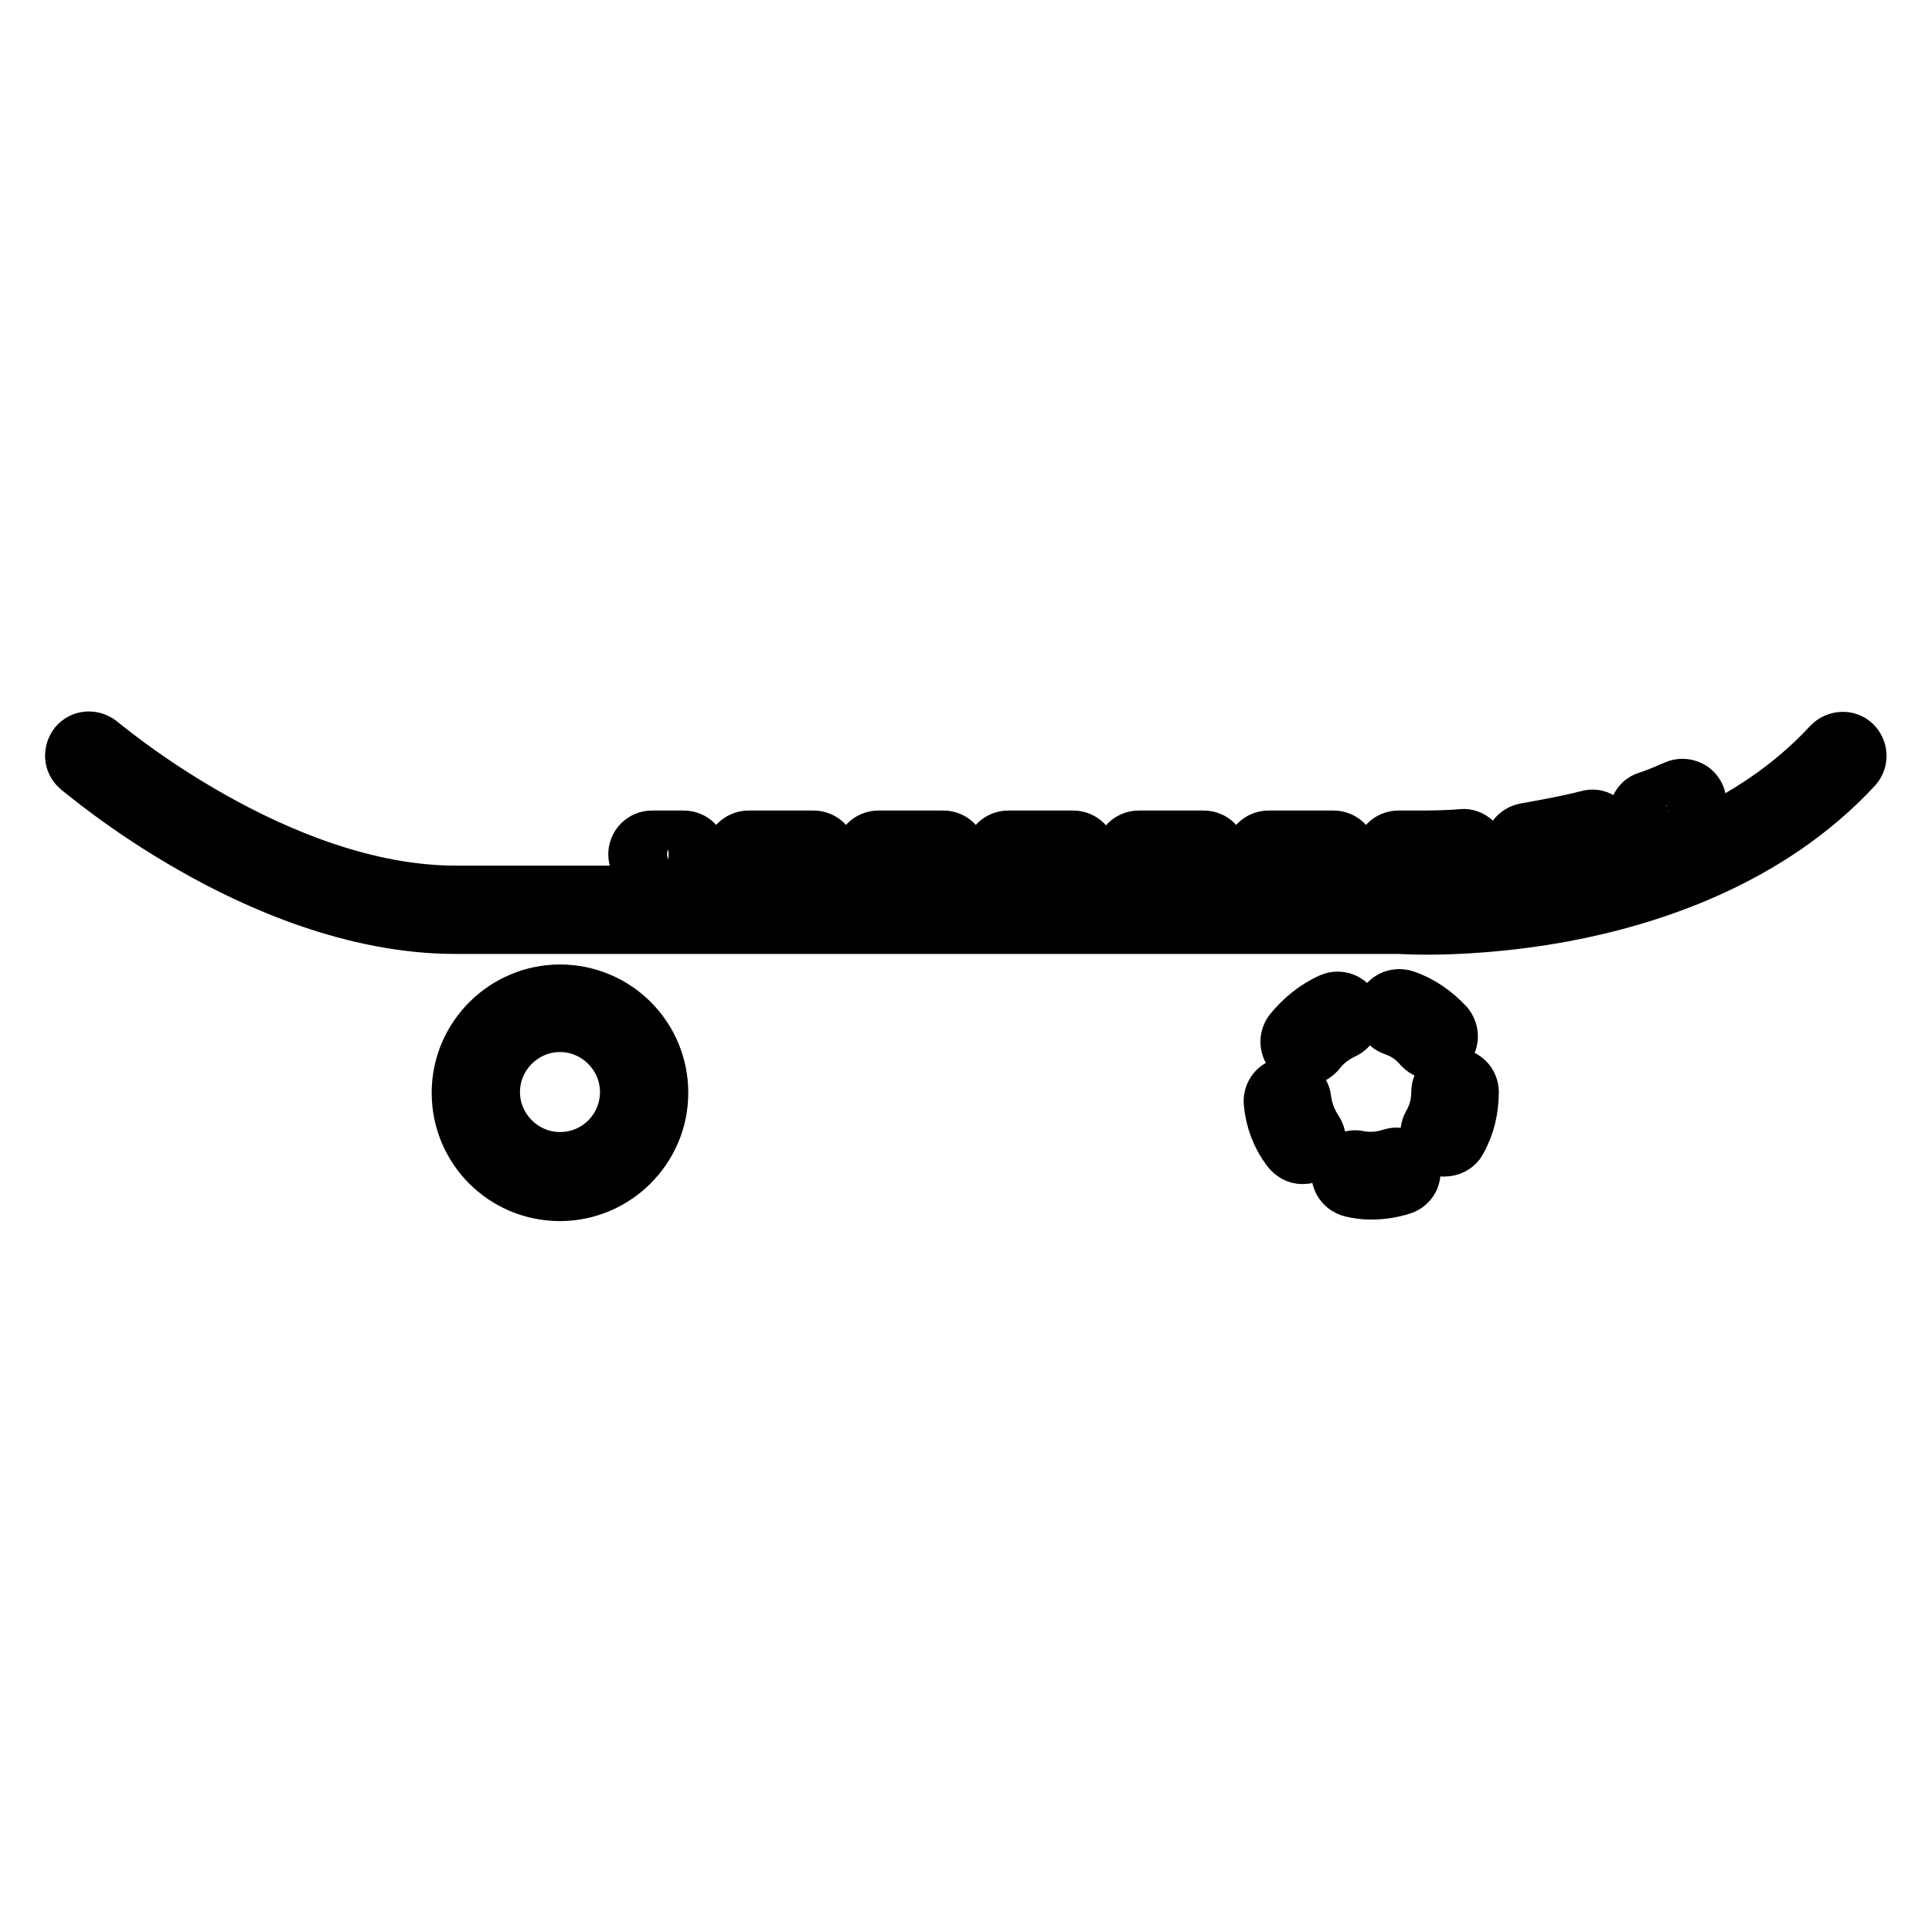
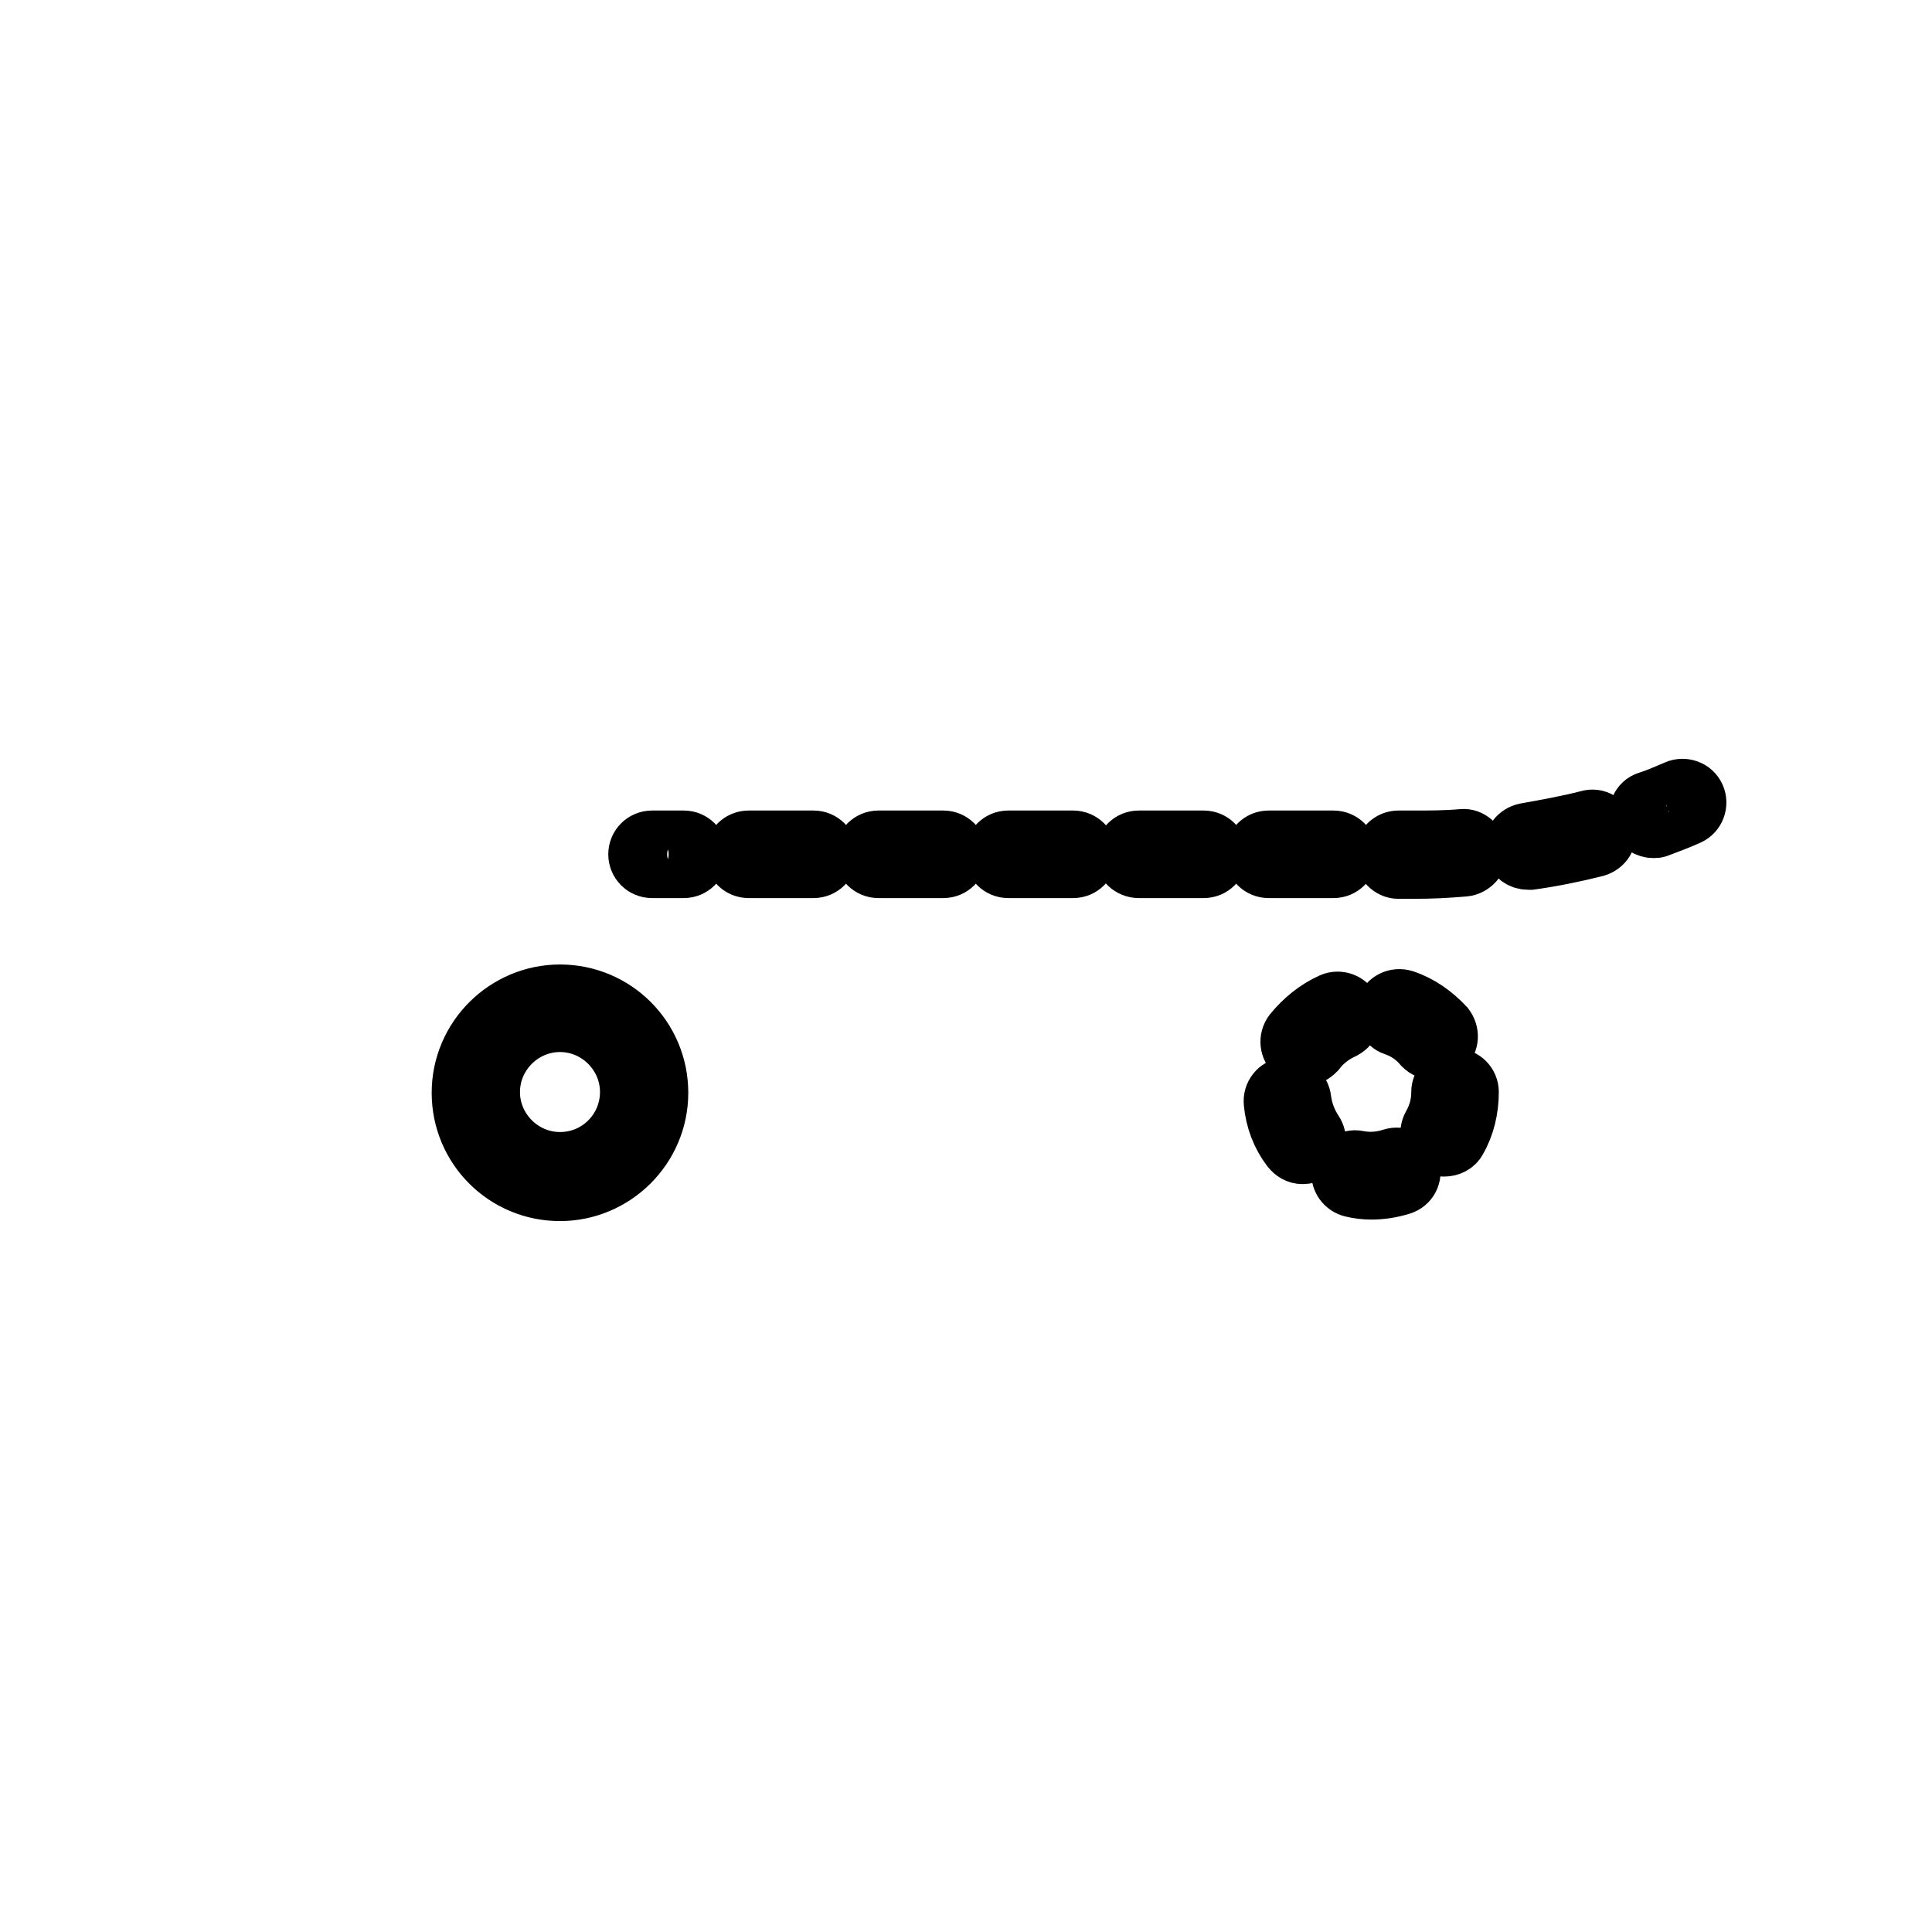
<svg xmlns="http://www.w3.org/2000/svg" version="1.1" x="0px" y="0px" viewBox="0 0 256 256" enable-background="new 0 0 256 256" xml:space="preserve">
  <g>
-     <path stroke-width="8" fill-opacity="0" stroke="#000000" d="M245.4,98.8c-0.7-0.7-1.9-0.6-2.6,0.1c-10.6,11.5-25.6,16.3-36.2,18.3c-11.7,2.2-20.9,1.5-21,1.5H60.4 c-23.9,0-47.1-19.8-47.4-20c-0.8-0.6-1.9-0.6-2.6,0.2c-0.6,0.8-0.6,1.9,0.2,2.6c0.3,0.2,6.2,5.3,15.2,10.4 c8.4,4.8,21.2,10.5,34.5,10.5h125c0.3,0,1.7,0.1,3.8,0.1c3.9,0,10.4-0.3,18-1.7c11.2-2.1,27-7.1,38.4-19.4 C246.2,100.6,246.1,99.5,245.4,98.8L245.4,98.8z" />
    <path stroke-width="8" fill-opacity="0" stroke="#000000" d="M86.4,115h4.2c1,0,1.8-0.8,1.8-1.8c0-1-0.8-1.8-1.8-1.8h-4.2c-1,0-1.8,0.8-1.8,1.8 C84.6,114.2,85.4,115,86.4,115z M150.9,115h8.6c1,0,1.8-0.8,1.8-1.8c0-1-0.8-1.8-1.8-1.8h-8.6c-1,0-1.8,0.8-1.8,1.8 C149,114.2,149.9,115,150.9,115z M99.2,115h8.6c1,0,1.8-0.8,1.8-1.8c0-1-0.8-1.8-1.8-1.8h-8.6c-1,0-1.8,0.8-1.8,1.8 C97.4,114.2,98.2,115,99.2,115z M133.6,115h8.6c1,0,1.8-0.8,1.8-1.8c0-1-0.8-1.8-1.8-1.8h-8.6c-1,0-1.8,0.8-1.8,1.8 C131.8,114.2,132.6,115,133.6,115L133.6,115z M168.1,115h8.6c1,0,1.8-0.8,1.8-1.8c0-1-0.8-1.8-1.8-1.8h-8.6c-1,0-1.8,0.8-1.8,1.8 C166.3,114.2,167.1,115,168.1,115z M202.5,113.9c0.1,0,0.2,0,0.3,0c2.9-0.4,5.8-1,8.6-1.7c1-0.3,1.6-1.2,1.3-2.2 c-0.3-1-1.2-1.6-2.2-1.3c-2.7,0.7-5.5,1.2-8.3,1.7c-1,0.2-1.7,1.1-1.5,2.1C200.8,113.3,201.6,113.9,202.5,113.9L202.5,113.9z  M185.3,115.1c0.6,0,1.3,0,2,0c2.2,0,4.4-0.1,6.7-0.3c1-0.1,1.8-1,1.7-1.9c-0.1-1-1-1.8-1.9-1.7c-2.2,0.2-4.4,0.2-6.5,0.2 c-0.7,0-1.3,0-1.9,0h-0.1c-1,0-1.8,0.8-1.8,1.8C183.5,114.2,184.3,115.1,185.3,115.1z M116.4,115h8.6c1,0,1.8-0.8,1.8-1.8 c0-1-0.8-1.8-1.8-1.8h-8.6c-1,0-1.8,0.8-1.8,1.8C114.6,114.2,115.4,115,116.4,115z M219.1,109.7c0.2,0,0.4,0,0.6-0.1 c1.3-0.5,2.7-1,4-1.6c0.9-0.4,1.3-1.5,0.9-2.4c-0.4-0.9-1.5-1.3-2.4-0.9c-1.2,0.5-2.5,1.1-3.8,1.5c-1,0.3-1.4,1.4-1.1,2.4 C217.6,109.2,218.3,109.7,219.1,109.7z M74.2,131.8c-7.1,0-13,5.8-13,13s5.8,13,13,13c7.1,0,13-5.8,13-13S81.4,131.8,74.2,131.8z  M74.2,154c-5.1,0-9.3-4.2-9.3-9.3c0-5.1,4.2-9.3,9.3-9.3c5.1,0,9.3,4.2,9.3,9.3C83.5,149.8,79.4,154,74.2,154z M191.2,138.7 c0.8-0.7,0.8-1.8,0.2-2.6c-1.5-1.6-3.3-2.9-5.4-3.6c-1-0.3-2,0.2-2.3,1.1c-0.3,1,0.2,2,1.1,2.3c1.5,0.5,2.8,1.4,3.8,2.6 c0.4,0.4,0.9,0.6,1.4,0.6C190.5,139.1,190.9,139,191.2,138.7L191.2,138.7z M192.8,142.9c-1,0-1.8,0.8-1.8,1.8 c0,1.6-0.4,3.1-1.2,4.5c-0.5,0.9-0.2,2,0.7,2.5c0.3,0.2,0.6,0.2,0.9,0.2c0.6,0,1.3-0.3,1.6-0.9c1.1-1.9,1.6-4.1,1.6-6.3 C194.6,143.7,193.8,142.9,192.8,142.9z M184.5,153.5c-1.5,0.5-3.1,0.6-4.6,0.3c-1-0.2-1.9,0.5-2.1,1.4c-0.2,1,0.5,1.9,1.4,2.1 c0.8,0.2,1.7,0.3,2.5,0.3c1.3,0,2.6-0.2,3.9-0.6c1-0.3,1.5-1.3,1.2-2.3C186.5,153.7,185.5,153.2,184.5,153.5L184.5,153.5z  M178.9,133.8c-0.4-0.9-1.5-1.3-2.4-0.9c-2,0.9-3.7,2.3-5.1,4c-0.6,0.8-0.5,1.9,0.3,2.6c0.3,0.3,0.7,0.4,1.1,0.4 c0.6,0,1.1-0.3,1.5-0.7c1-1.3,2.2-2.2,3.7-2.9C178.9,135.8,179.3,134.7,178.9,133.8L178.9,133.8z M172.4,145.7c-0.1-1-1-1.7-2-1.6 c-1,0.1-1.7,1-1.6,2c0.2,2.2,1,4.3,2.3,6c0.4,0.5,0.9,0.8,1.5,0.8c0.4,0,0.7-0.1,1-0.3c0.8-0.6,1-1.7,0.4-2.6 C173.2,148.8,172.6,147.3,172.4,145.7L172.4,145.7z" />
  </g>
</svg>